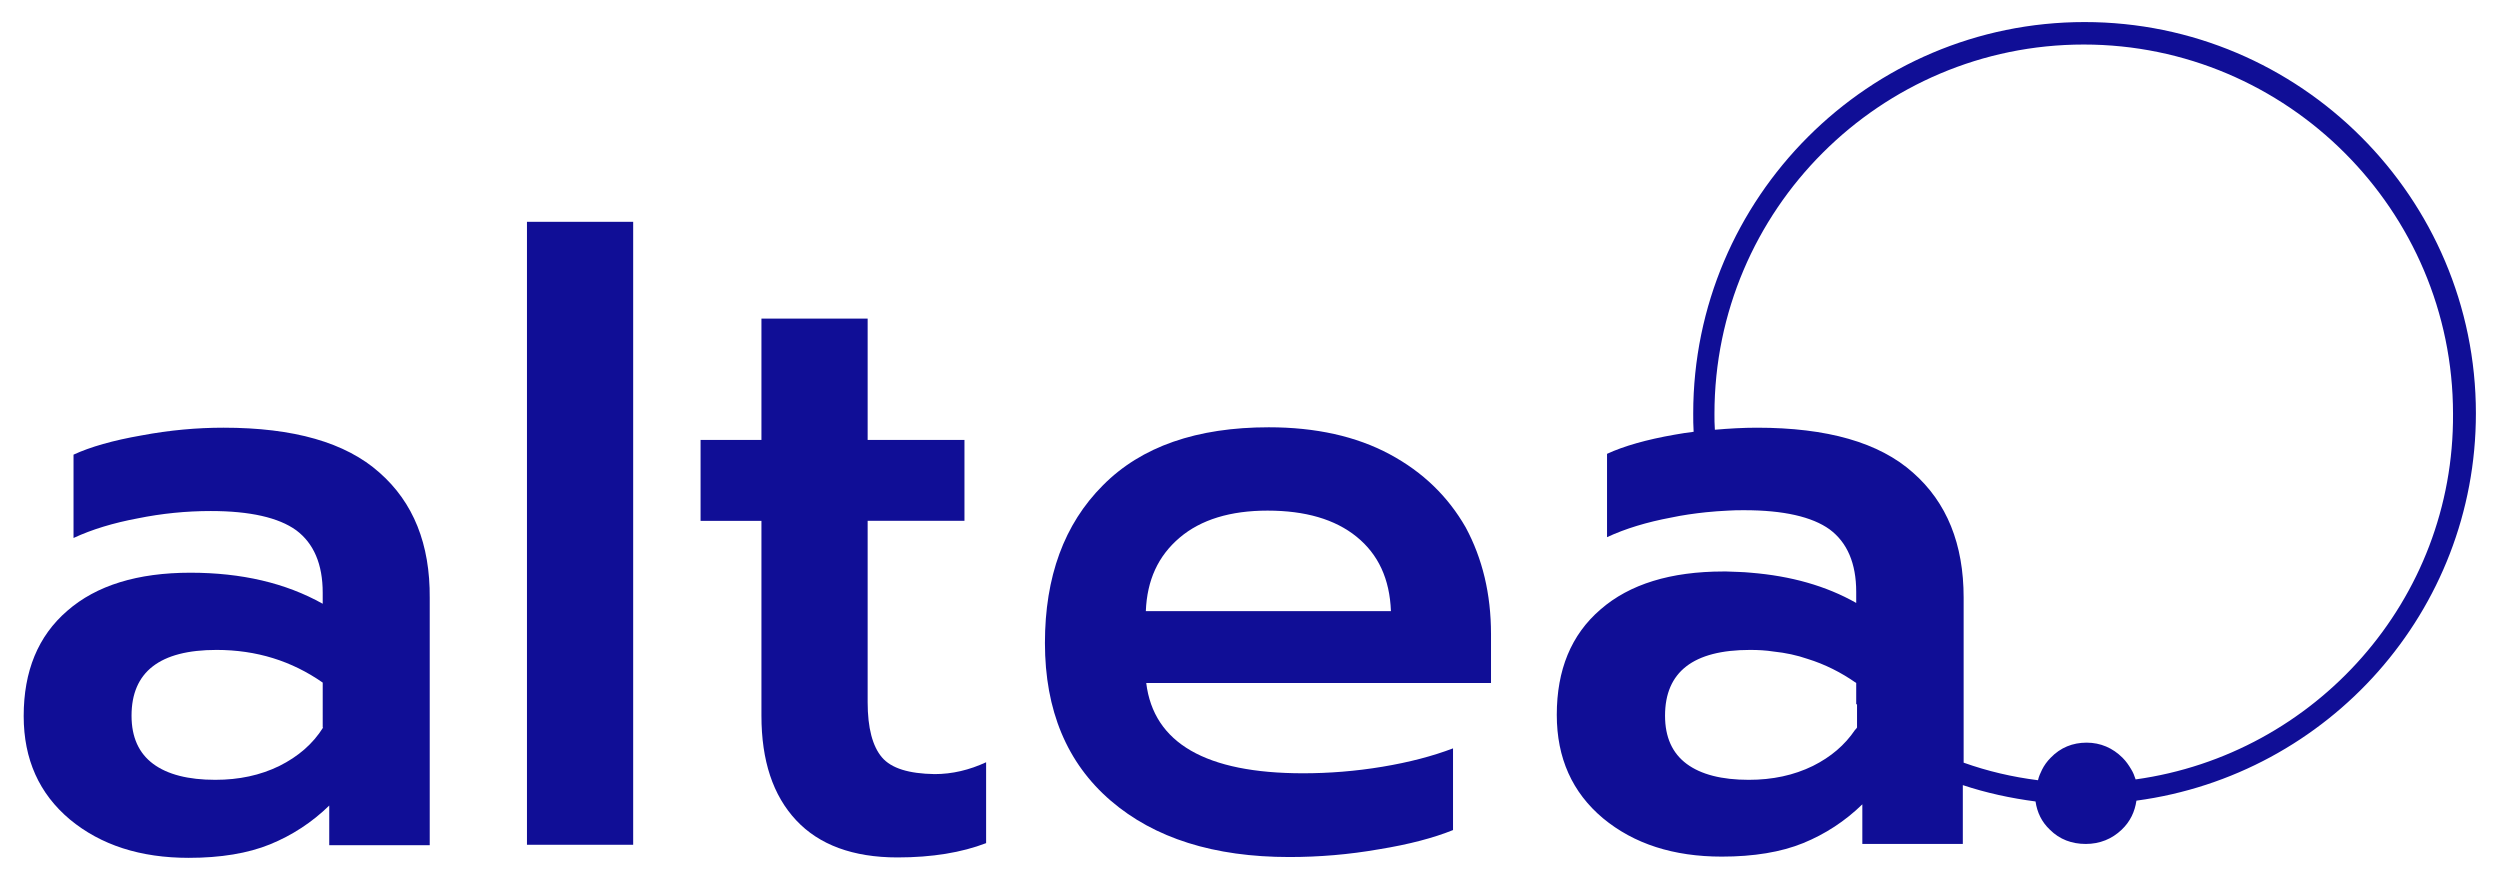
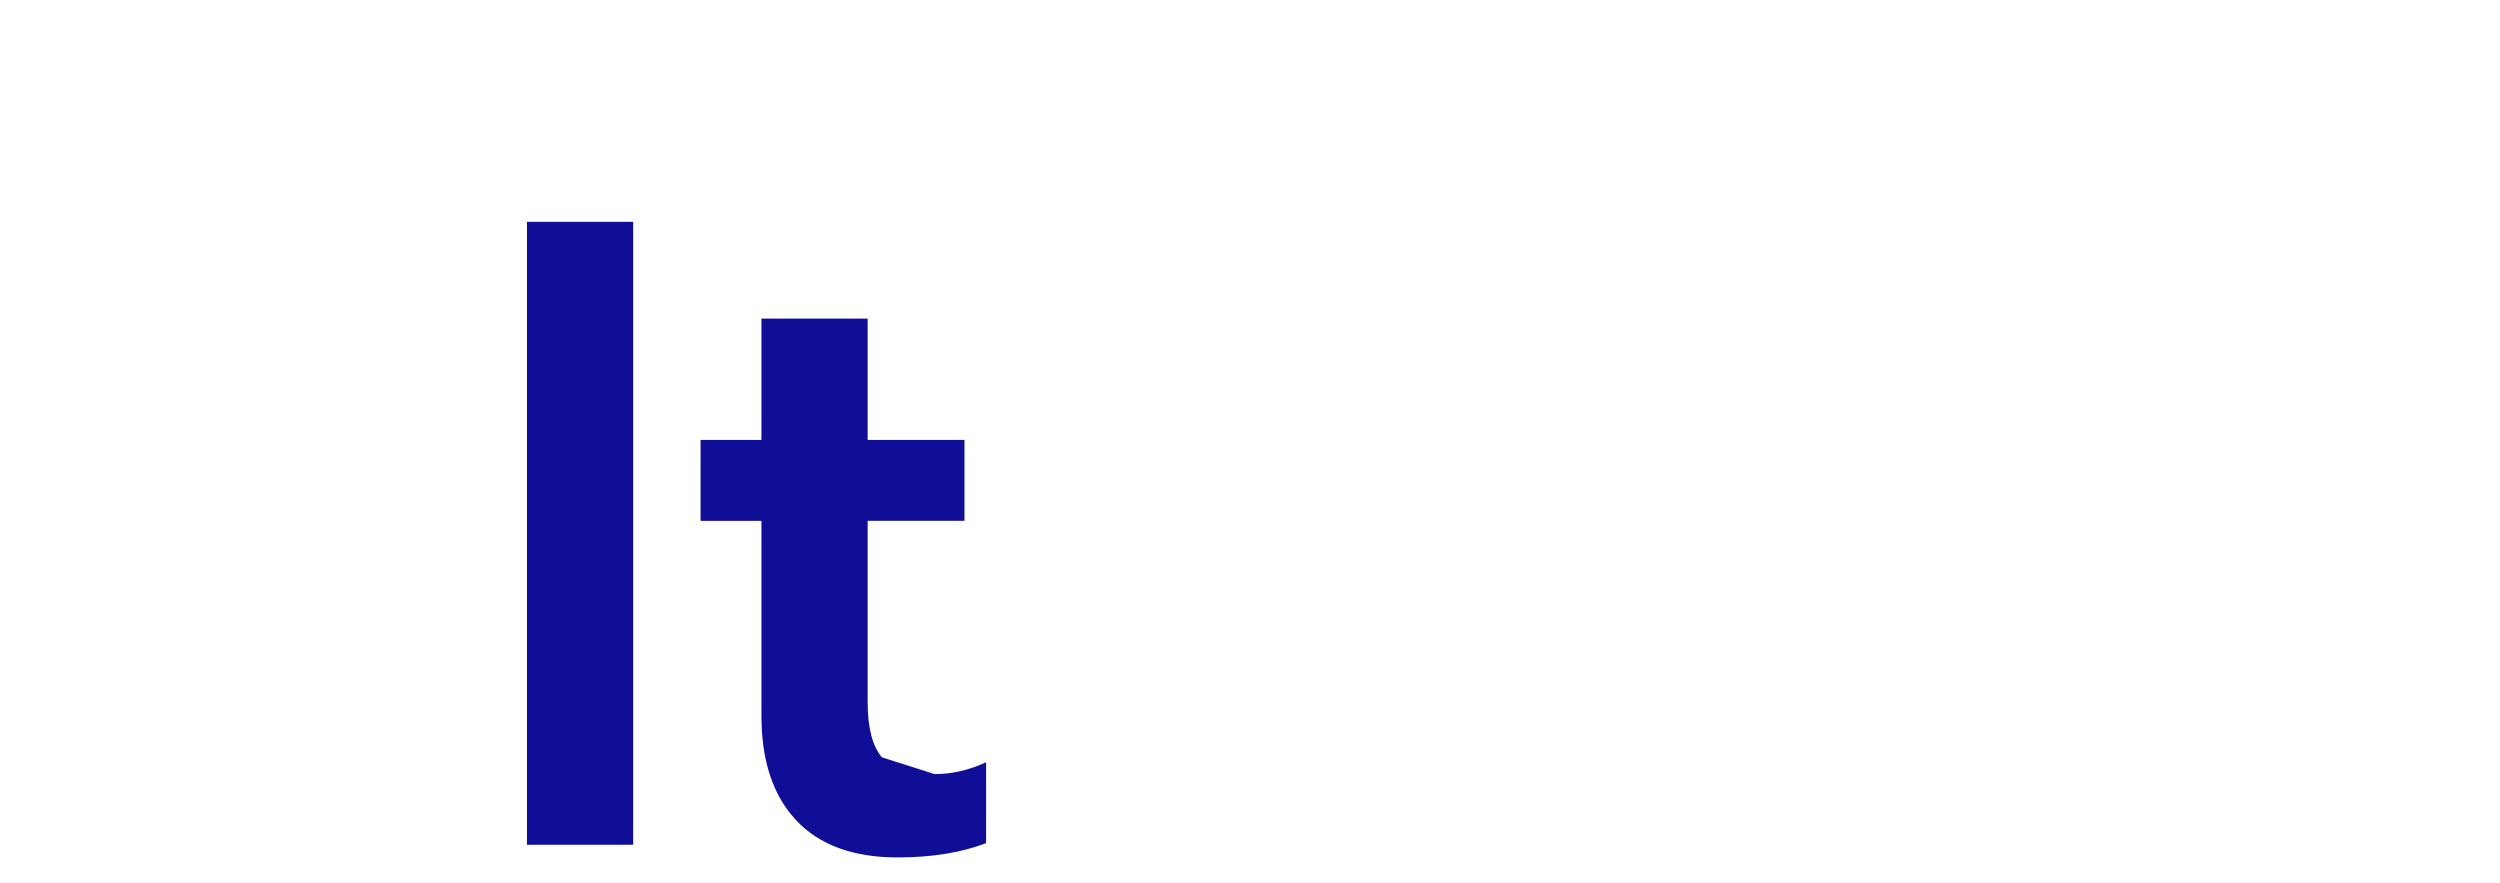
<svg xmlns="http://www.w3.org/2000/svg" version="1.1" id="Livello_1" x="0px" y="0px" viewBox="0 0 612 216.1" style="enable-background:new 0 0 612 216.1;" xml:space="preserve">
  <style type="text/css">
	.st0{fill:#100E96;}
</style>
  <g>
-     <path class="st0" d="M92.9,115.7c-8.3-7.4-21-11-38.2-11c-6.5,0-13.2,0.6-20.1,1.9c-6.9,1.2-12.5,2.8-16.6,4.7v20.4   c4.5-2.1,9.8-3.7,15.7-4.8c5.9-1.2,11.9-1.8,17.9-1.8c9.6,0,16.6,1.6,20.9,4.7c4.3,3.2,6.5,8.3,6.5,15.3v2.7   c-9.1-5.1-19.9-7.6-32.4-7.6c-12.9,0-23,3.1-30.1,9.3c-7.2,6.2-10.7,14.8-10.7,25.8c0,10.6,3.8,19,11.3,25.3   c7.6,6.3,17.3,9.4,29.1,9.4c7.8,0,14.5-1.1,19.9-3.3c5.4-2.2,10.3-5.4,14.5-9.5v9.7h24.6v-60.5C105.3,133.2,101.2,123,92.9,115.7z    M79.1,178.1c-2.5,4-6.1,7.1-10.7,9.4c-4.7,2.3-9.9,3.4-15.7,3.4c-6.6,0-11.7-1.3-15.2-3.9c-3.5-2.6-5.3-6.5-5.3-11.8   c0-10.7,6.9-16.1,20.8-16.1c9.8,0,18.4,2.7,26,8V178.1z" />
    <rect x="129" y="54.3" class="st0" width="26" height="152.5" />
-     <path class="st0" d="M215.9,185.4c-2.3-2.7-3.5-7.2-3.5-13.5v-44.4h23.7v-19.8h-23.7V78h-26v29.7h-14.9v19.8h14.9v47.7   c0,11,2.8,19.5,8.5,25.6c5.6,6,13.9,9.1,24.8,9.1c8.5,0,15.7-1.2,21.7-3.5v-19.8c-4.1,1.9-8.3,2.9-12.6,2.9   C222.5,189.4,218.2,188.1,215.9,185.4z" />
-     <path class="st0" d="M340.2,111.2c-8.2-4.4-18.1-6.6-29.6-6.6c-17.6,0-31.2,4.7-40.6,14.2c-9.5,9.5-14.2,22.4-14.2,38.6   c0,16.5,5.4,29.4,16.1,38.6c10.7,9.2,25.3,13.8,43.7,13.8c7.3,0,14.6-0.6,22-1.9c7.4-1.2,13.4-2.8,18.1-4.7v-20   c-5,1.9-10.7,3.4-17.3,4.5c-6.6,1.1-13.1,1.6-19.4,1.6c-23.8,0-36.6-7.4-38.4-22.1h84.4v-12c0-9.8-2.1-18.5-6.2-26.1   C354.5,121.6,348.4,115.6,340.2,111.2z M280.5,149.6c0.3-7.6,3-13.5,8.3-18c5.2-4.4,12.4-6.6,21.5-6.6c9.2,0,16.5,2.1,21.8,6.4   c5.3,4.3,8.1,10.3,8.4,18.2H280.5z" />
-     <path class="st0" d="M606.1,101.2c0-52.8-43-95.8-95.8-95.8c-52.8,0-95.8,43-95.8,95.8c0,1.5,0,3,0.1,4.5c0,0,0,0,0,0   c-1.5,0.2-3,0.4-4.6,0.7c-6.9,1.2-12.5,2.8-16.6,4.7v20.4c4.5-2.1,9.8-3.7,15.7-4.8c2.8-0.6,5.7-1,8.5-1.3c1.8-0.2,3.6-0.3,5.4-0.4   c1.3-0.1,2.7-0.1,4-0.1c9.6,0,16.6,1.6,20.9,4.7c4.3,3.2,6.5,8.3,6.5,15.3v2.7c-7.4-4.2-16-6.6-25.8-7.4c-1.9-0.2-3.9-0.2-6-0.3   c-0.2,0-0.4,0-0.7,0c-12.9,0-23,3.1-30.1,9.3c-7.2,6.2-10.7,14.8-10.7,25.8c0,10.6,3.8,19,11.3,25.3c7.6,6.3,17.3,9.4,29.1,9.4   c7.8,0,14.5-1.1,19.9-3.3c5.4-2.2,10.3-5.4,14.5-9.5v9.7h24.6v-14.4c5.7,1.9,11.7,3.2,17.8,4c0.4,2.7,1.5,5,3.5,6.9   c2.4,2.4,5.4,3.5,8.8,3.5c3.4,0,6.4-1.2,8.8-3.5c2.1-2,3.2-4.4,3.6-7.1C570,189.7,606.1,149.6,606.1,101.2z M454.6,172.4v5.7   c-0.1,0.2-0.3,0.4-0.5,0.6c-2.5,3.7-5.9,6.6-10.3,8.8c-4.7,2.3-9.9,3.4-15.7,3.4c-6.6,0-11.7-1.3-15.2-3.9   c-3.5-2.6-5.3-6.5-5.3-11.8c0-10.7,6.9-16.1,20.8-16.1c2,0,3.9,0.1,5.8,0.4c2.9,0.3,5.7,0.9,8.3,1.8c4.2,1.3,8.2,3.3,11.9,5.9   V172.4z M522.8,190.8c-0.3-0.9-0.6-1.7-1.1-2.5c-0.6-1-1.2-1.9-2.1-2.8c-2.4-2.4-5.4-3.7-8.8-3.7c-3.4,0-6.4,1.2-8.8,3.7   c-0.9,0.9-1.6,1.9-2.1,2.9c-0.4,0.8-0.8,1.7-1,2.6c-6.3-0.8-12.3-2.2-18.2-4.3v0v-40.4c0-13.1-4.1-23.3-12.4-30.6   c-8.3-7.4-21-11-38.2-11c-3.4,0-6.8,0.2-10.3,0.5c-0.2,0-0.5,0.1-0.7,0.1c0.2,0,0.5-0.1,0.7-0.1c-0.1-1.3-0.1-2.6-0.1-3.9   c0-49.9,40.6-90.4,90.4-90.4s90.4,40.6,90.4,90.4C600.8,146.9,566.8,184.7,522.8,190.8z" />
+     <path class="st0" d="M215.9,185.4c-2.3-2.7-3.5-7.2-3.5-13.5v-44.4h23.7v-19.8h-23.7V78h-26v29.7h-14.9v19.8h14.9v47.7   c0,11,2.8,19.5,8.5,25.6c5.6,6,13.9,9.1,24.8,9.1c8.5,0,15.7-1.2,21.7-3.5v-19.8c-4.1,1.9-8.3,2.9-12.6,2.9   z" />
  </g>
</svg>